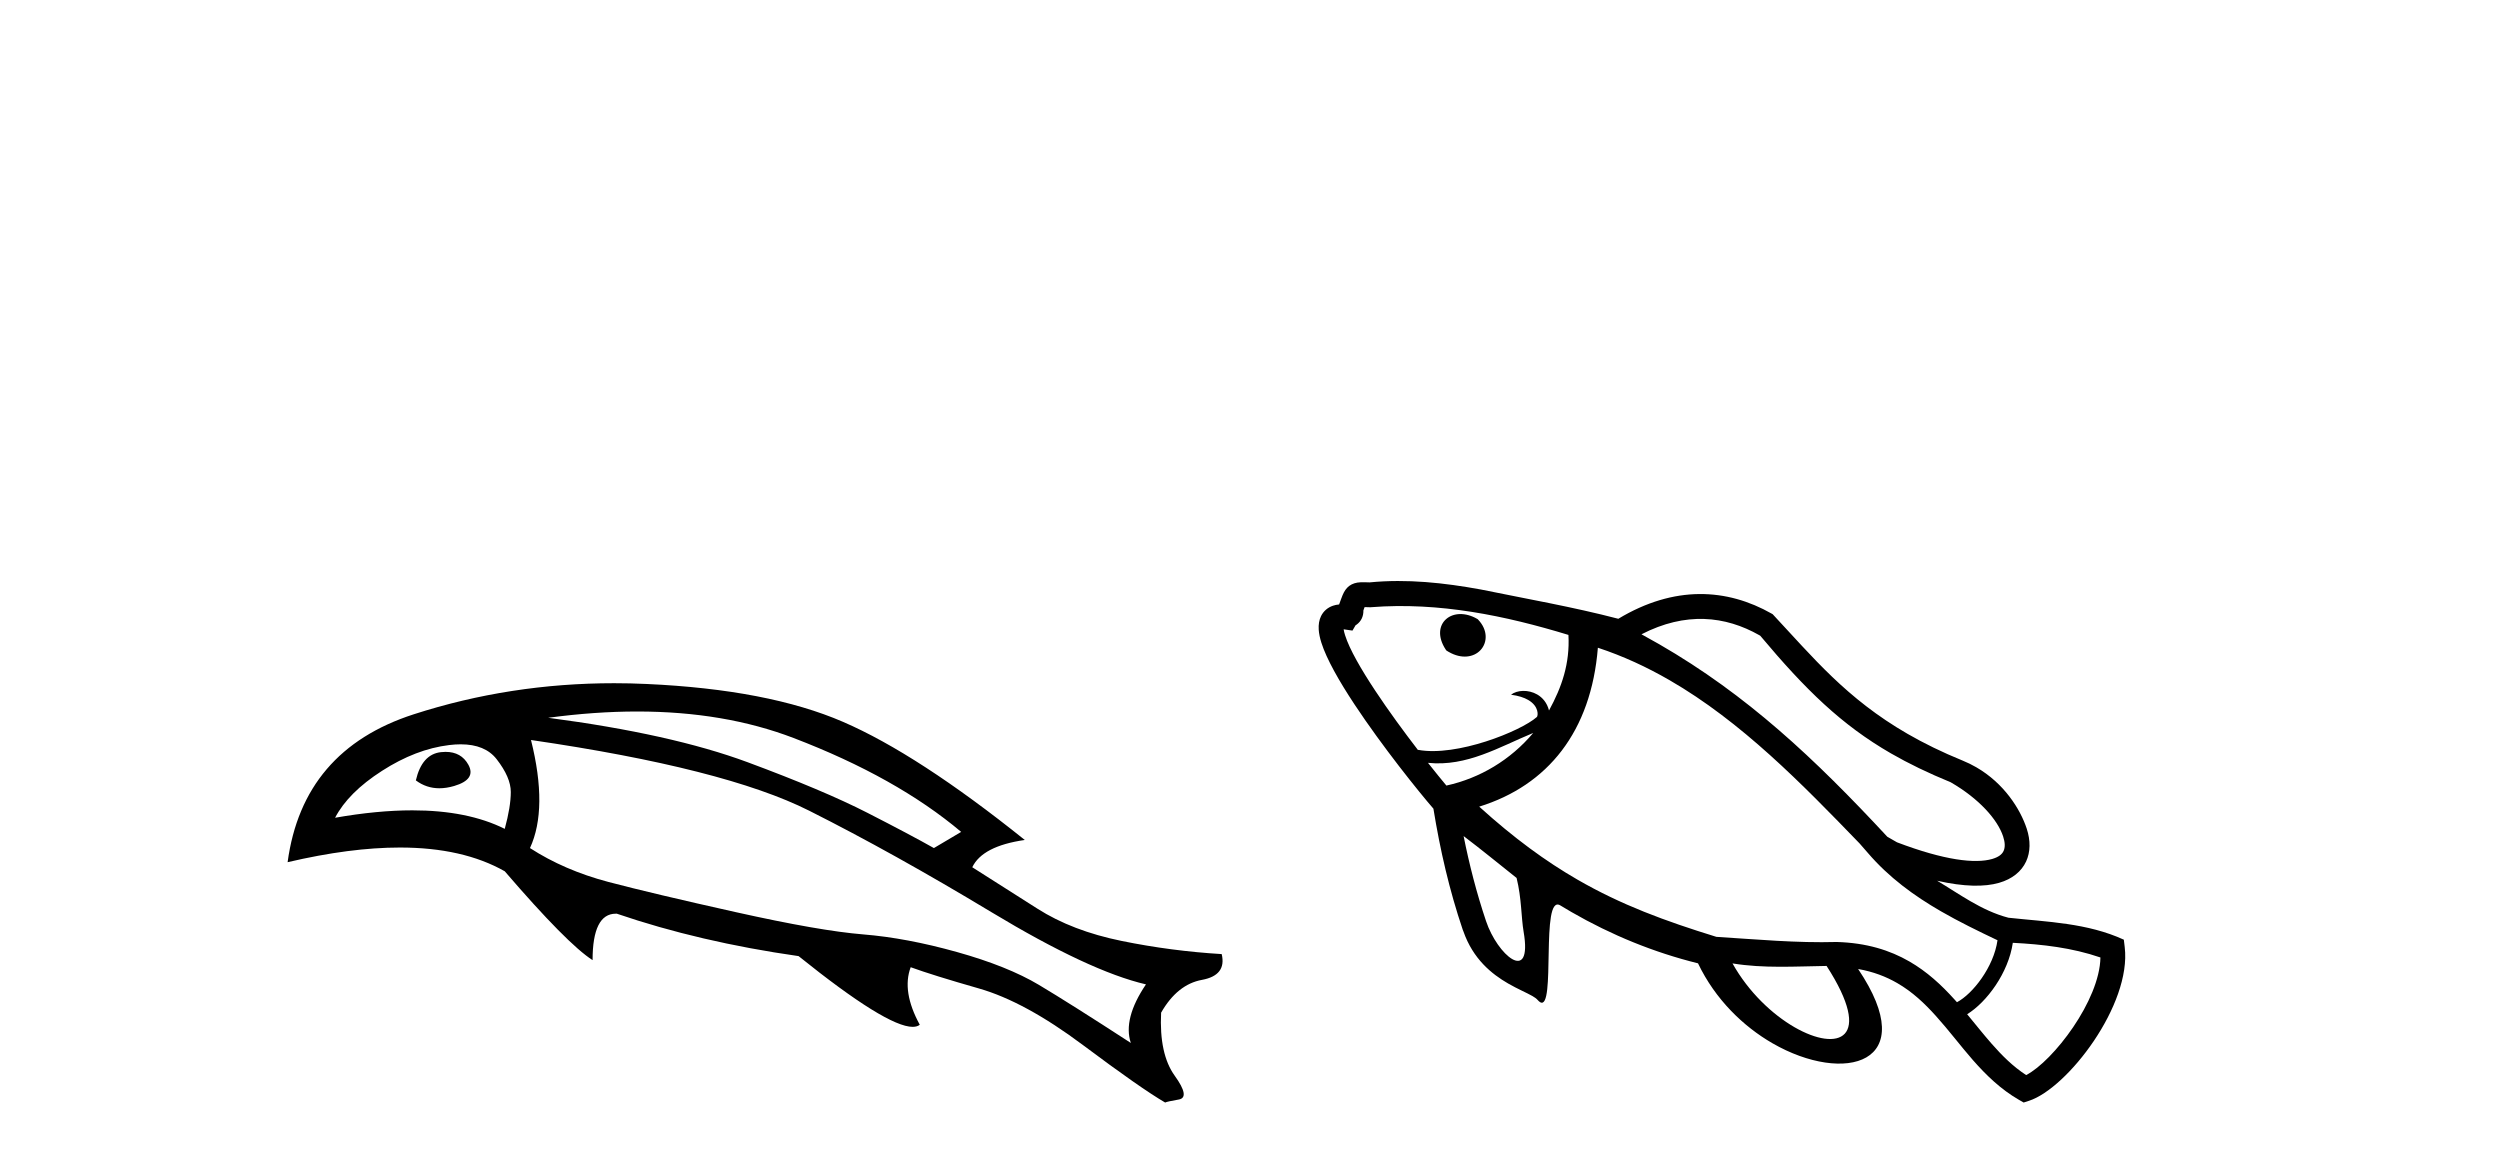
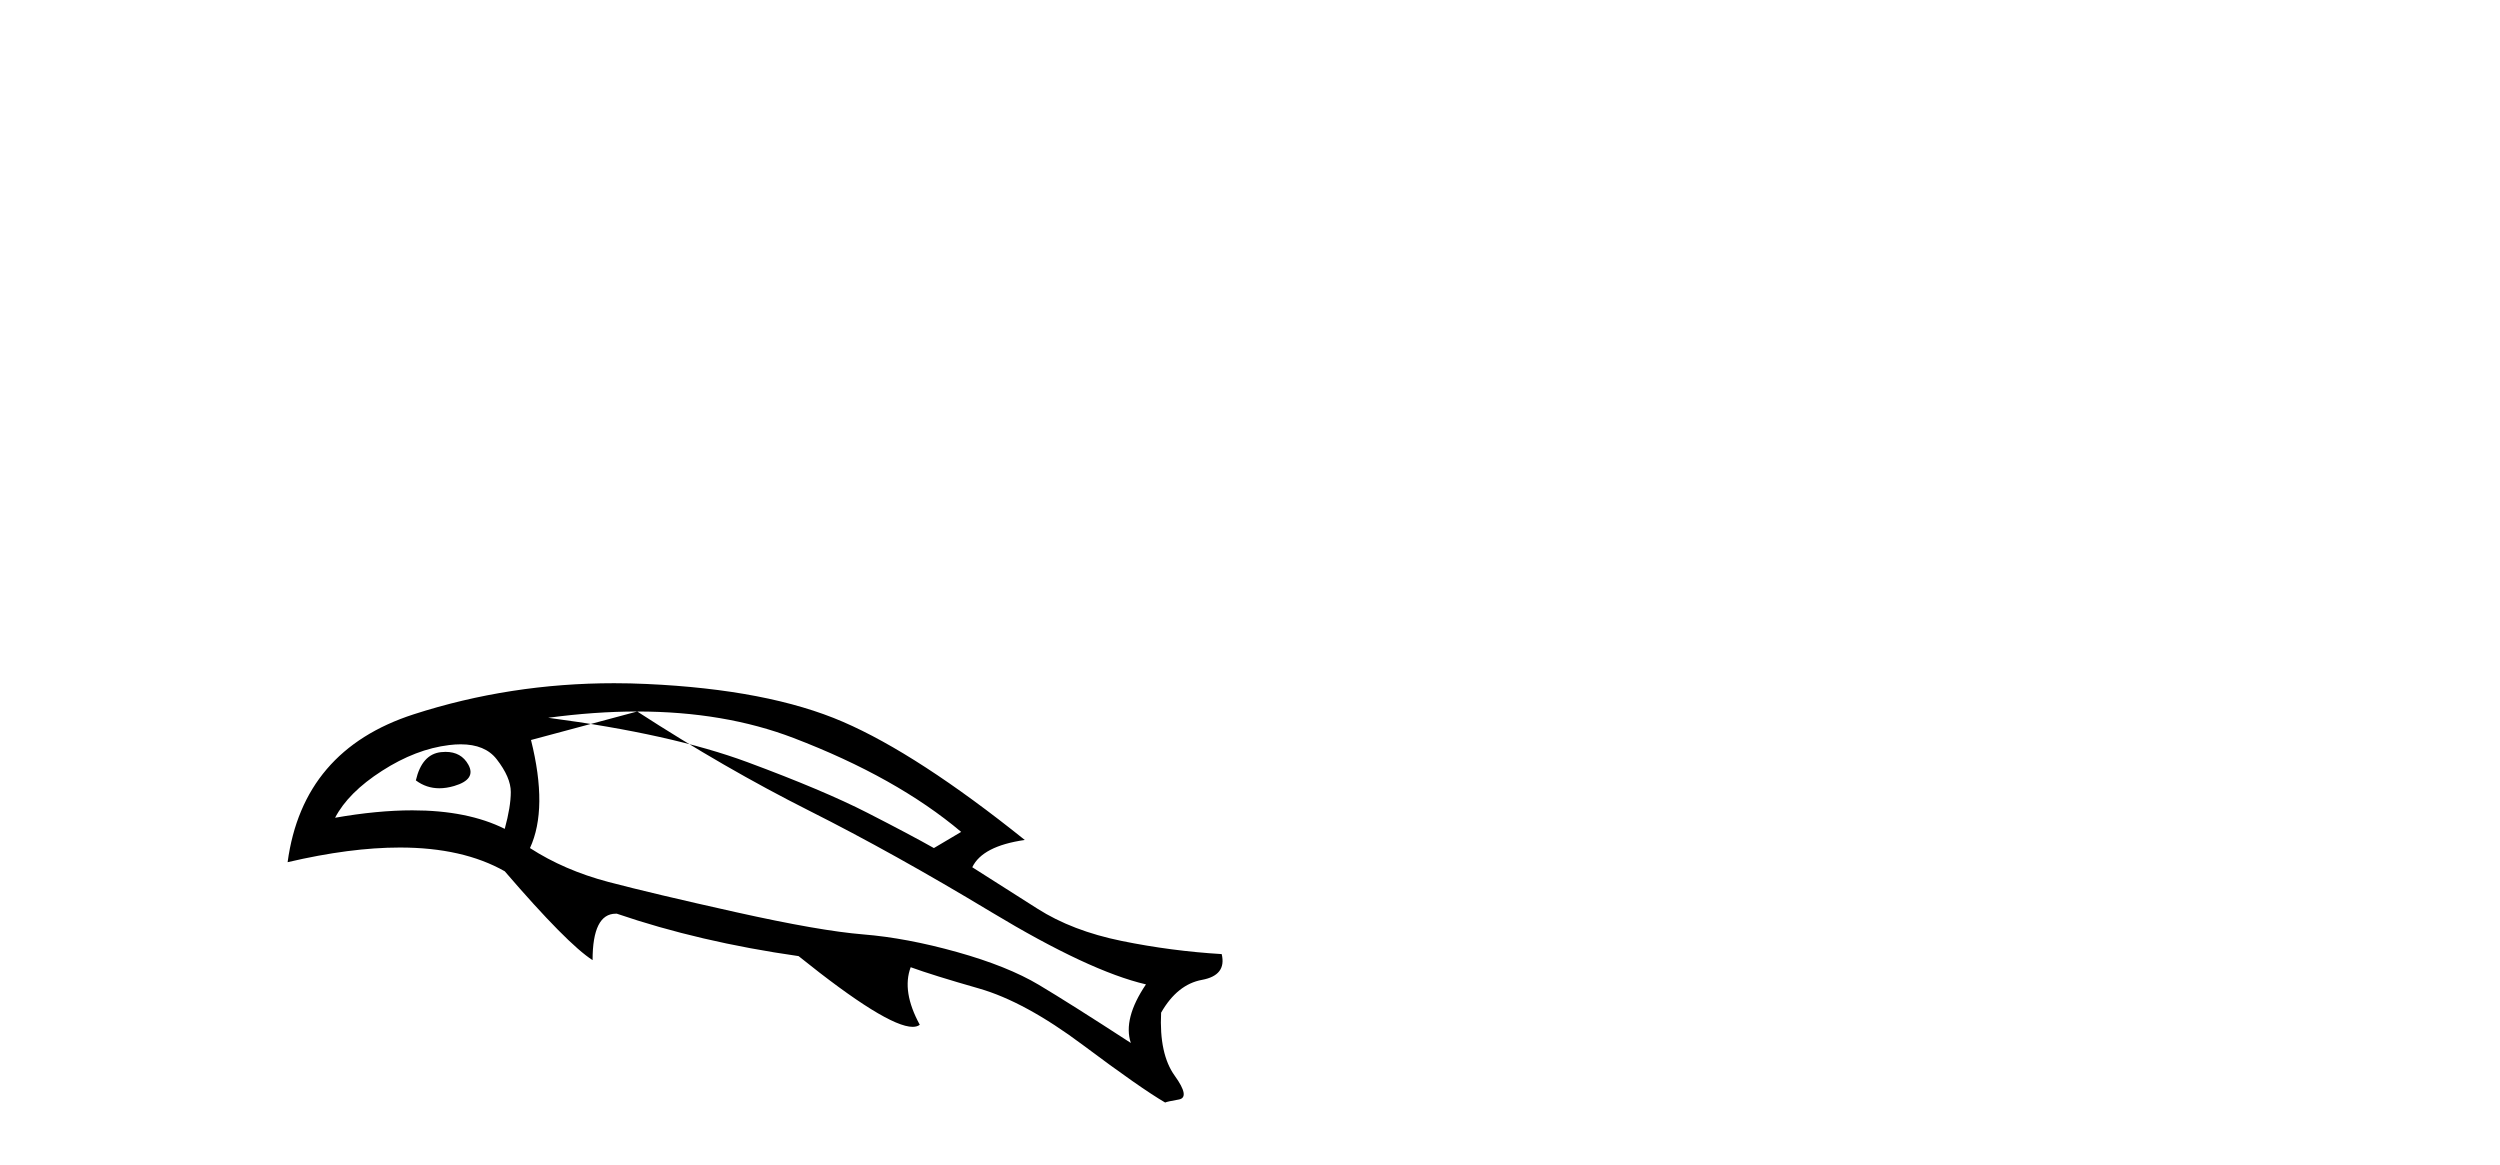
<svg xmlns="http://www.w3.org/2000/svg" width="88.0" height="41.0">
-   <path d="M 15.685 26.466 Q 15.609 26.466 15.527 26.475 Q 14.852 26.546 14.638 27.47 Q 15.007 27.747 15.466 27.747 Q 15.714 27.747 15.989 27.666 Q 16.771 27.435 16.487 26.919 Q 16.237 26.466 15.685 26.466 ZM 16.216 26.2 Q 17.075 26.2 17.482 26.724 Q 17.98 27.364 17.98 27.879 Q 17.98 28.394 17.767 29.176 Q 16.461 28.524 14.515 28.524 Q 13.283 28.524 11.795 28.785 Q 12.257 27.897 13.448 27.133 Q 14.638 26.368 15.811 26.226 Q 16.025 26.2 16.216 26.2 ZM 22.43 25.045 Q 25.495 25.045 27.933 25.977 Q 31.558 27.364 33.833 29.283 L 32.873 29.852 Q 32.056 29.39 30.527 28.608 Q 28.999 27.826 26.315 26.83 Q 23.632 25.835 19.295 25.266 Q 20.937 25.045 22.43 25.045 ZM 18.691 26.048 Q 25.516 27.044 28.484 28.537 Q 31.452 30.03 34.9 32.109 Q 38.348 34.188 40.338 34.65 Q 39.521 35.859 39.805 36.712 Q 37.672 35.326 36.57 34.668 Q 35.468 34.011 33.691 33.513 Q 31.914 33.015 30.385 32.891 Q 28.857 32.767 25.907 32.109 Q 22.956 31.451 21.41 31.043 Q 19.864 30.634 18.655 29.852 Q 19.295 28.465 18.691 26.048 ZM 21.618 24.049 Q 17.953 24.049 14.567 25.142 Q 10.657 26.404 10.124 30.349 Q 12.329 29.833 14.074 29.833 Q 16.294 29.833 17.767 30.669 Q 19.97 33.229 20.859 33.797 Q 20.859 32.162 21.677 32.162 Q 21.694 32.162 21.712 32.162 Q 24.627 33.158 28.11 33.655 Q 31.207 36.145 32.126 36.145 Q 32.283 36.145 32.376 36.072 Q 31.736 34.899 32.056 34.046 L 32.056 34.046 Q 32.838 34.331 34.455 34.793 Q 36.073 35.255 38.116 36.783 Q 40.16 38.312 41.013 38.809 Q 41.085 38.774 41.493 38.703 Q 41.902 38.632 41.351 37.867 Q 40.8 37.103 40.871 35.646 Q 41.44 34.65 42.311 34.491 Q 43.182 34.331 43.004 33.584 Q 41.227 33.477 39.485 33.122 Q 37.743 32.767 36.517 31.985 Q 35.291 31.203 34.224 30.527 Q 34.58 29.781 36.073 29.567 Q 32.305 26.546 29.674 25.409 Q 27.044 24.271 22.761 24.076 Q 22.186 24.049 21.618 24.049 Z" style="fill:#000000;stroke:none" />
-   <path d="M 61.961 22.378 C 63.558 24.282 64.818 25.512 66.559 26.518 C 67.186 26.879 67.875 27.212 68.665 27.536 C 69.659 28.11 70.313 28.844 70.51 29.442 C 70.578 29.649 70.587 29.823 70.525 29.956 C 70.469 30.076 70.347 30.171 70.124 30.236 C 69.528 30.407 68.447 30.286 66.774 29.649 L 66.433 29.453 C 63.875 26.696 61.487 24.456 58.407 22.678 C 58.201 22.559 57.992 22.442 57.78 22.327 C 59.332 21.528 60.728 21.676 61.932 22.361 C 61.942 22.366 61.952 22.372 61.961 22.378 ZM 51.994 21.783 C 51.579 21.544 51.157 21.573 50.909 21.788 C 50.65 22.01 50.594 22.417 50.89 22.866 L 50.91 22.895 L 50.939 22.914 C 50.958 22.925 50.976 22.936 50.994 22.947 C 51.452 23.211 51.879 23.135 52.113 22.885 C 52.362 22.619 52.377 22.177 52.032 21.813 L 52.016 21.796 L 51.995 21.784 ZM 73.935 33.703 C 73.911 35.217 72.273 37.348 71.321 37.843 C 70.854 37.539 70.467 37.151 70.103 36.736 C 69.809 36.401 69.531 36.048 69.244 35.701 C 69.933 35.276 70.697 34.245 70.851 33.187 C 71.899 33.241 72.933 33.359 73.935 33.703 ZM 55.209 22.349 C 55.263 23.358 54.976 24.184 54.525 25.009 C 54.457 24.738 54.298 24.555 54.11 24.446 C 53.796 24.265 53.398 24.288 53.188 24.454 C 53.456 24.49 53.65 24.556 53.79 24.637 C 54.184 24.864 54.141 25.201 54.097 25.239 C 53.525 25.743 51.274 26.646 49.919 26.395 C 49.918 26.398 49.917 26.401 49.915 26.404 C 49.425 25.767 48.88 25.025 48.41 24.315 C 47.913 23.564 47.502 22.854 47.347 22.361 C 47.322 22.282 47.304 22.211 47.296 22.152 C 47.302 22.152 47.307 22.153 47.313 22.154 L 47.607 22.197 L 47.715 22.011 C 47.731 22.002 47.746 21.992 47.761 21.98 C 47.906 21.872 47.996 21.705 47.992 21.485 C 48.008 21.442 48.021 21.403 48.034 21.37 C 48.083 21.371 48.143 21.373 48.215 21.375 L 48.241 21.376 L 48.268 21.373 C 50.662 21.187 52.996 21.674 55.209 22.349 ZM 53.969 25.8 C 53.173 26.747 52.095 27.393 50.913 27.652 C 50.737 27.442 50.514 27.168 50.265 26.852 C 51.634 26.994 52.779 26.291 53.969 25.8 ZM 58.766 23.941 C 61.304 25.406 63.433 27.595 65.458 29.69 L 65.747 30.021 C 66.49 30.887 67.37 31.528 68.318 32.076 C 68.959 32.446 69.631 32.773 70.312 33.097 L 70.312 33.097 C 70.179 34.043 69.437 34.987 68.885 35.278 C 68.855 35.245 68.826 35.211 68.795 35.178 C 68.335 34.667 67.828 34.2 67.211 33.844 C 66.524 33.447 65.7 33.188 64.654 33.158 C 63.239 33.198 61.829 33.066 60.419 32.977 C 60.417 32.977 60.415 32.976 60.413 32.976 C 58.602 32.417 57.063 31.85 55.527 30.963 C 54.408 30.317 53.29 29.501 52.068 28.394 C 54.486 27.644 56.009 25.746 56.245 22.8 C 57.132 23.092 57.969 23.481 58.766 23.941 ZM 64.296 34.001 C 65.973 36.598 64.703 37.045 63.165 36.157 C 62.393 35.711 61.552 34.928 60.984 33.912 C 62.08 34.092 63.192 34.017 64.296 34.001 ZM 51.519 29.43 C 52.151 29.908 52.763 30.411 53.384 30.904 C 53.563 31.625 53.543 32.281 53.631 32.796 C 53.794 33.744 53.556 33.947 53.229 33.759 C 52.91 33.575 52.508 33.02 52.308 32.421 C 51.975 31.431 51.721 30.439 51.519 29.43 ZM 62.398 21.62 C 62.387 21.613 62.376 21.607 62.365 21.601 C 60.791 20.706 58.935 20.595 56.965 21.781 C 55.369 21.364 53.741 21.081 52.125 20.75 C 50.836 20.515 49.536 20.371 48.209 20.5 C 48.076 20.496 47.976 20.492 47.898 20.496 C 47.737 20.502 47.604 20.543 47.495 20.623 C 47.394 20.698 47.318 20.807 47.258 20.952 C 47.225 21.029 47.191 21.132 47.138 21.273 L 47.137 21.277 C 47.06 21.283 46.988 21.298 46.922 21.321 C 46.733 21.385 46.587 21.513 46.502 21.684 C 46.434 21.821 46.407 21.985 46.419 22.165 C 46.428 22.304 46.46 22.457 46.513 22.624 C 46.693 23.195 47.139 23.979 47.68 24.797 C 48.655 26.272 49.945 27.876 50.456 28.465 C 50.692 29.917 51.014 31.324 51.489 32.728 L 51.51 32.78 C 51.852 33.76 52.508 34.285 53.084 34.618 C 53.426 34.815 53.74 34.945 53.942 35.061 C 54.022 35.107 54.085 35.152 54.124 35.198 C 54.157 35.236 54.187 35.262 54.215 35.278 C 54.774 35.601 54.219 31.464 54.917 31.867 C 54.92 31.868 54.922 31.87 54.924 31.871 C 55.054 31.95 55.184 32.028 55.316 32.104 C 56.718 32.913 58.224 33.528 59.77 33.909 C 60.379 35.183 61.367 36.131 62.39 36.722 C 64.921 38.183 67.665 37.462 65.406 34.109 C 65.941 34.204 66.39 34.377 66.782 34.604 C 67.32 34.914 67.75 35.324 68.145 35.763 C 68.598 36.265 69.004 36.809 69.444 37.312 C 69.918 37.852 70.431 38.347 71.064 38.712 L 71.233 38.809 L 71.418 38.749 C 72.777 38.308 75.035 35.363 74.79 33.338 L 74.759 33.077 C 73.473 32.487 72.073 32.453 70.697 32.304 C 70.217 32.179 69.782 31.967 69.363 31.725 C 68.965 31.495 68.582 31.238 68.187 31.002 C 69.139 31.218 69.858 31.223 70.366 31.076 C 70.833 30.942 71.155 30.675 71.318 30.326 C 71.474 29.99 71.478 29.588 71.341 29.169 C 71.113 28.476 70.542 27.572 69.564 27.007 C 69.415 26.921 69.258 26.843 69.09 26.775 C 68.359 26.477 67.719 26.162 67.147 25.832 C 64.986 24.584 63.81 23.128 62.398 21.62 Z" style="fill:#000000;stroke:none" />
+   <path d="M 15.685 26.466 Q 15.609 26.466 15.527 26.475 Q 14.852 26.546 14.638 27.47 Q 15.007 27.747 15.466 27.747 Q 15.714 27.747 15.989 27.666 Q 16.771 27.435 16.487 26.919 Q 16.237 26.466 15.685 26.466 ZM 16.216 26.2 Q 17.075 26.2 17.482 26.724 Q 17.98 27.364 17.98 27.879 Q 17.98 28.394 17.767 29.176 Q 16.461 28.524 14.515 28.524 Q 13.283 28.524 11.795 28.785 Q 12.257 27.897 13.448 27.133 Q 14.638 26.368 15.811 26.226 Q 16.025 26.2 16.216 26.2 ZM 22.43 25.045 Q 25.495 25.045 27.933 25.977 Q 31.558 27.364 33.833 29.283 L 32.873 29.852 Q 32.056 29.39 30.527 28.608 Q 28.999 27.826 26.315 26.83 Q 23.632 25.835 19.295 25.266 Q 20.937 25.045 22.43 25.045 ZQ 25.516 27.044 28.484 28.537 Q 31.452 30.03 34.9 32.109 Q 38.348 34.188 40.338 34.65 Q 39.521 35.859 39.805 36.712 Q 37.672 35.326 36.57 34.668 Q 35.468 34.011 33.691 33.513 Q 31.914 33.015 30.385 32.891 Q 28.857 32.767 25.907 32.109 Q 22.956 31.451 21.41 31.043 Q 19.864 30.634 18.655 29.852 Q 19.295 28.465 18.691 26.048 ZM 21.618 24.049 Q 17.953 24.049 14.567 25.142 Q 10.657 26.404 10.124 30.349 Q 12.329 29.833 14.074 29.833 Q 16.294 29.833 17.767 30.669 Q 19.97 33.229 20.859 33.797 Q 20.859 32.162 21.677 32.162 Q 21.694 32.162 21.712 32.162 Q 24.627 33.158 28.11 33.655 Q 31.207 36.145 32.126 36.145 Q 32.283 36.145 32.376 36.072 Q 31.736 34.899 32.056 34.046 L 32.056 34.046 Q 32.838 34.331 34.455 34.793 Q 36.073 35.255 38.116 36.783 Q 40.16 38.312 41.013 38.809 Q 41.085 38.774 41.493 38.703 Q 41.902 38.632 41.351 37.867 Q 40.8 37.103 40.871 35.646 Q 41.44 34.65 42.311 34.491 Q 43.182 34.331 43.004 33.584 Q 41.227 33.477 39.485 33.122 Q 37.743 32.767 36.517 31.985 Q 35.291 31.203 34.224 30.527 Q 34.58 29.781 36.073 29.567 Q 32.305 26.546 29.674 25.409 Q 27.044 24.271 22.761 24.076 Q 22.186 24.049 21.618 24.049 Z" style="fill:#000000;stroke:none" />
</svg>